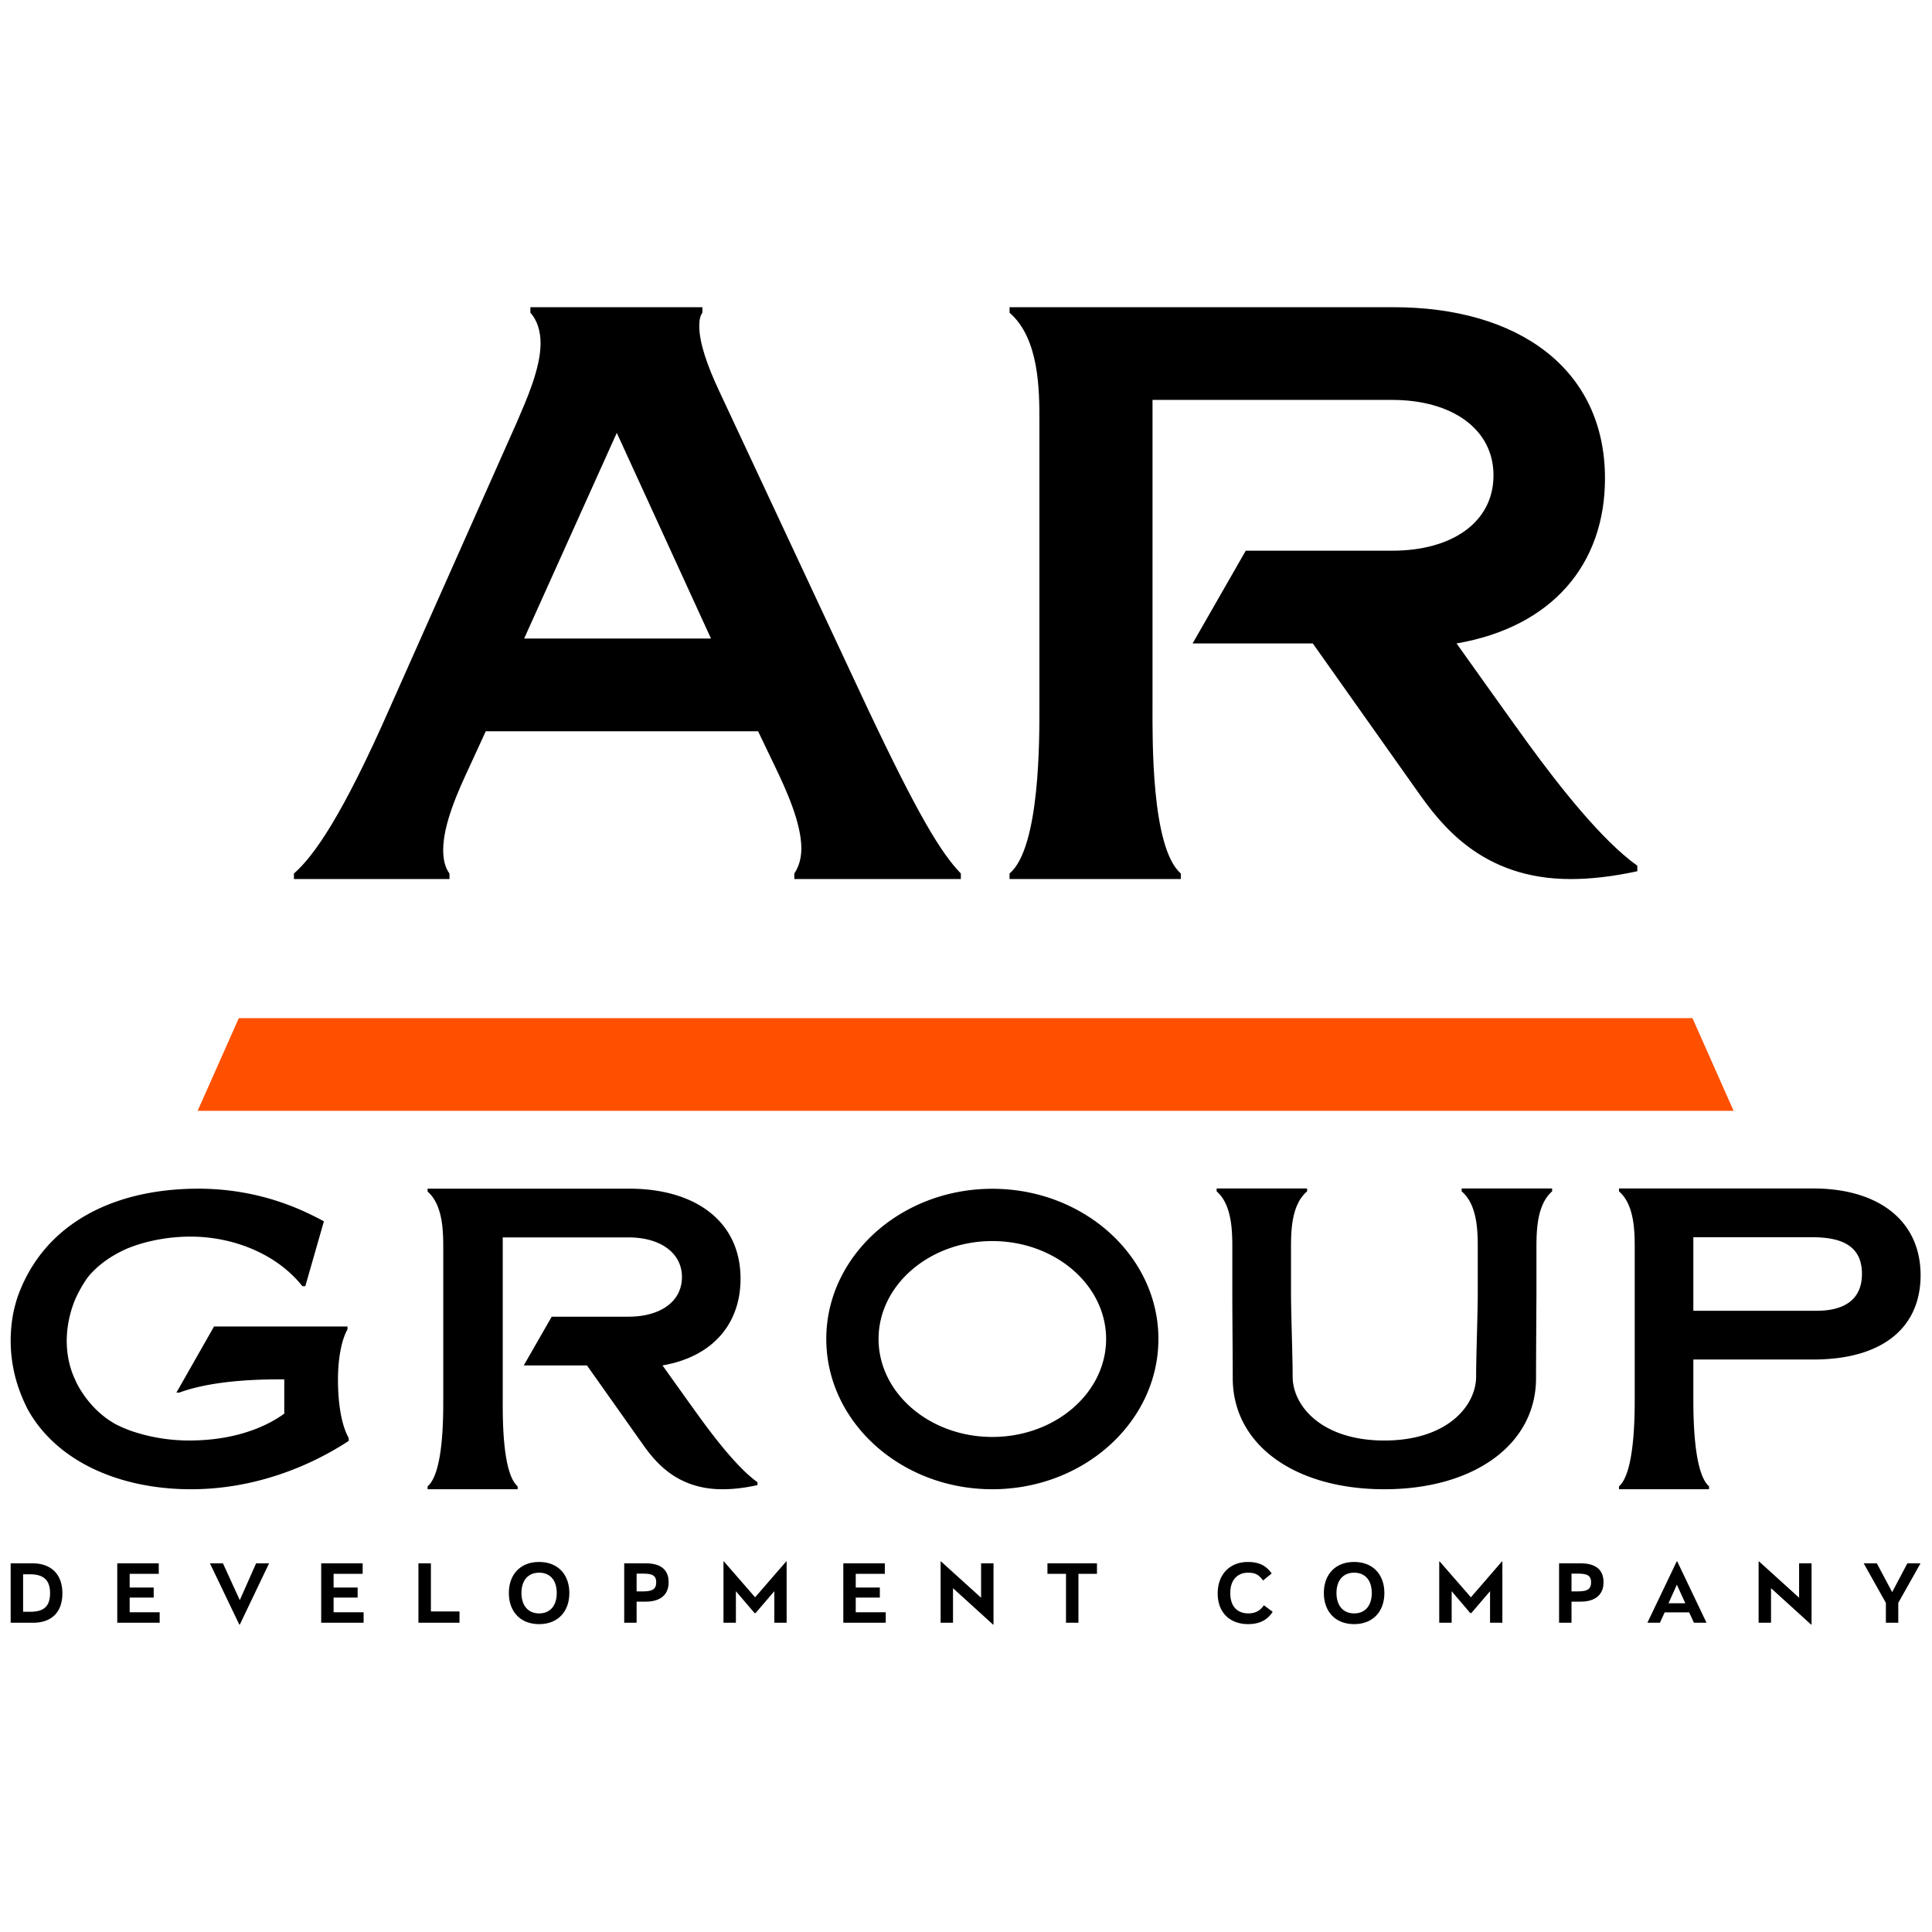
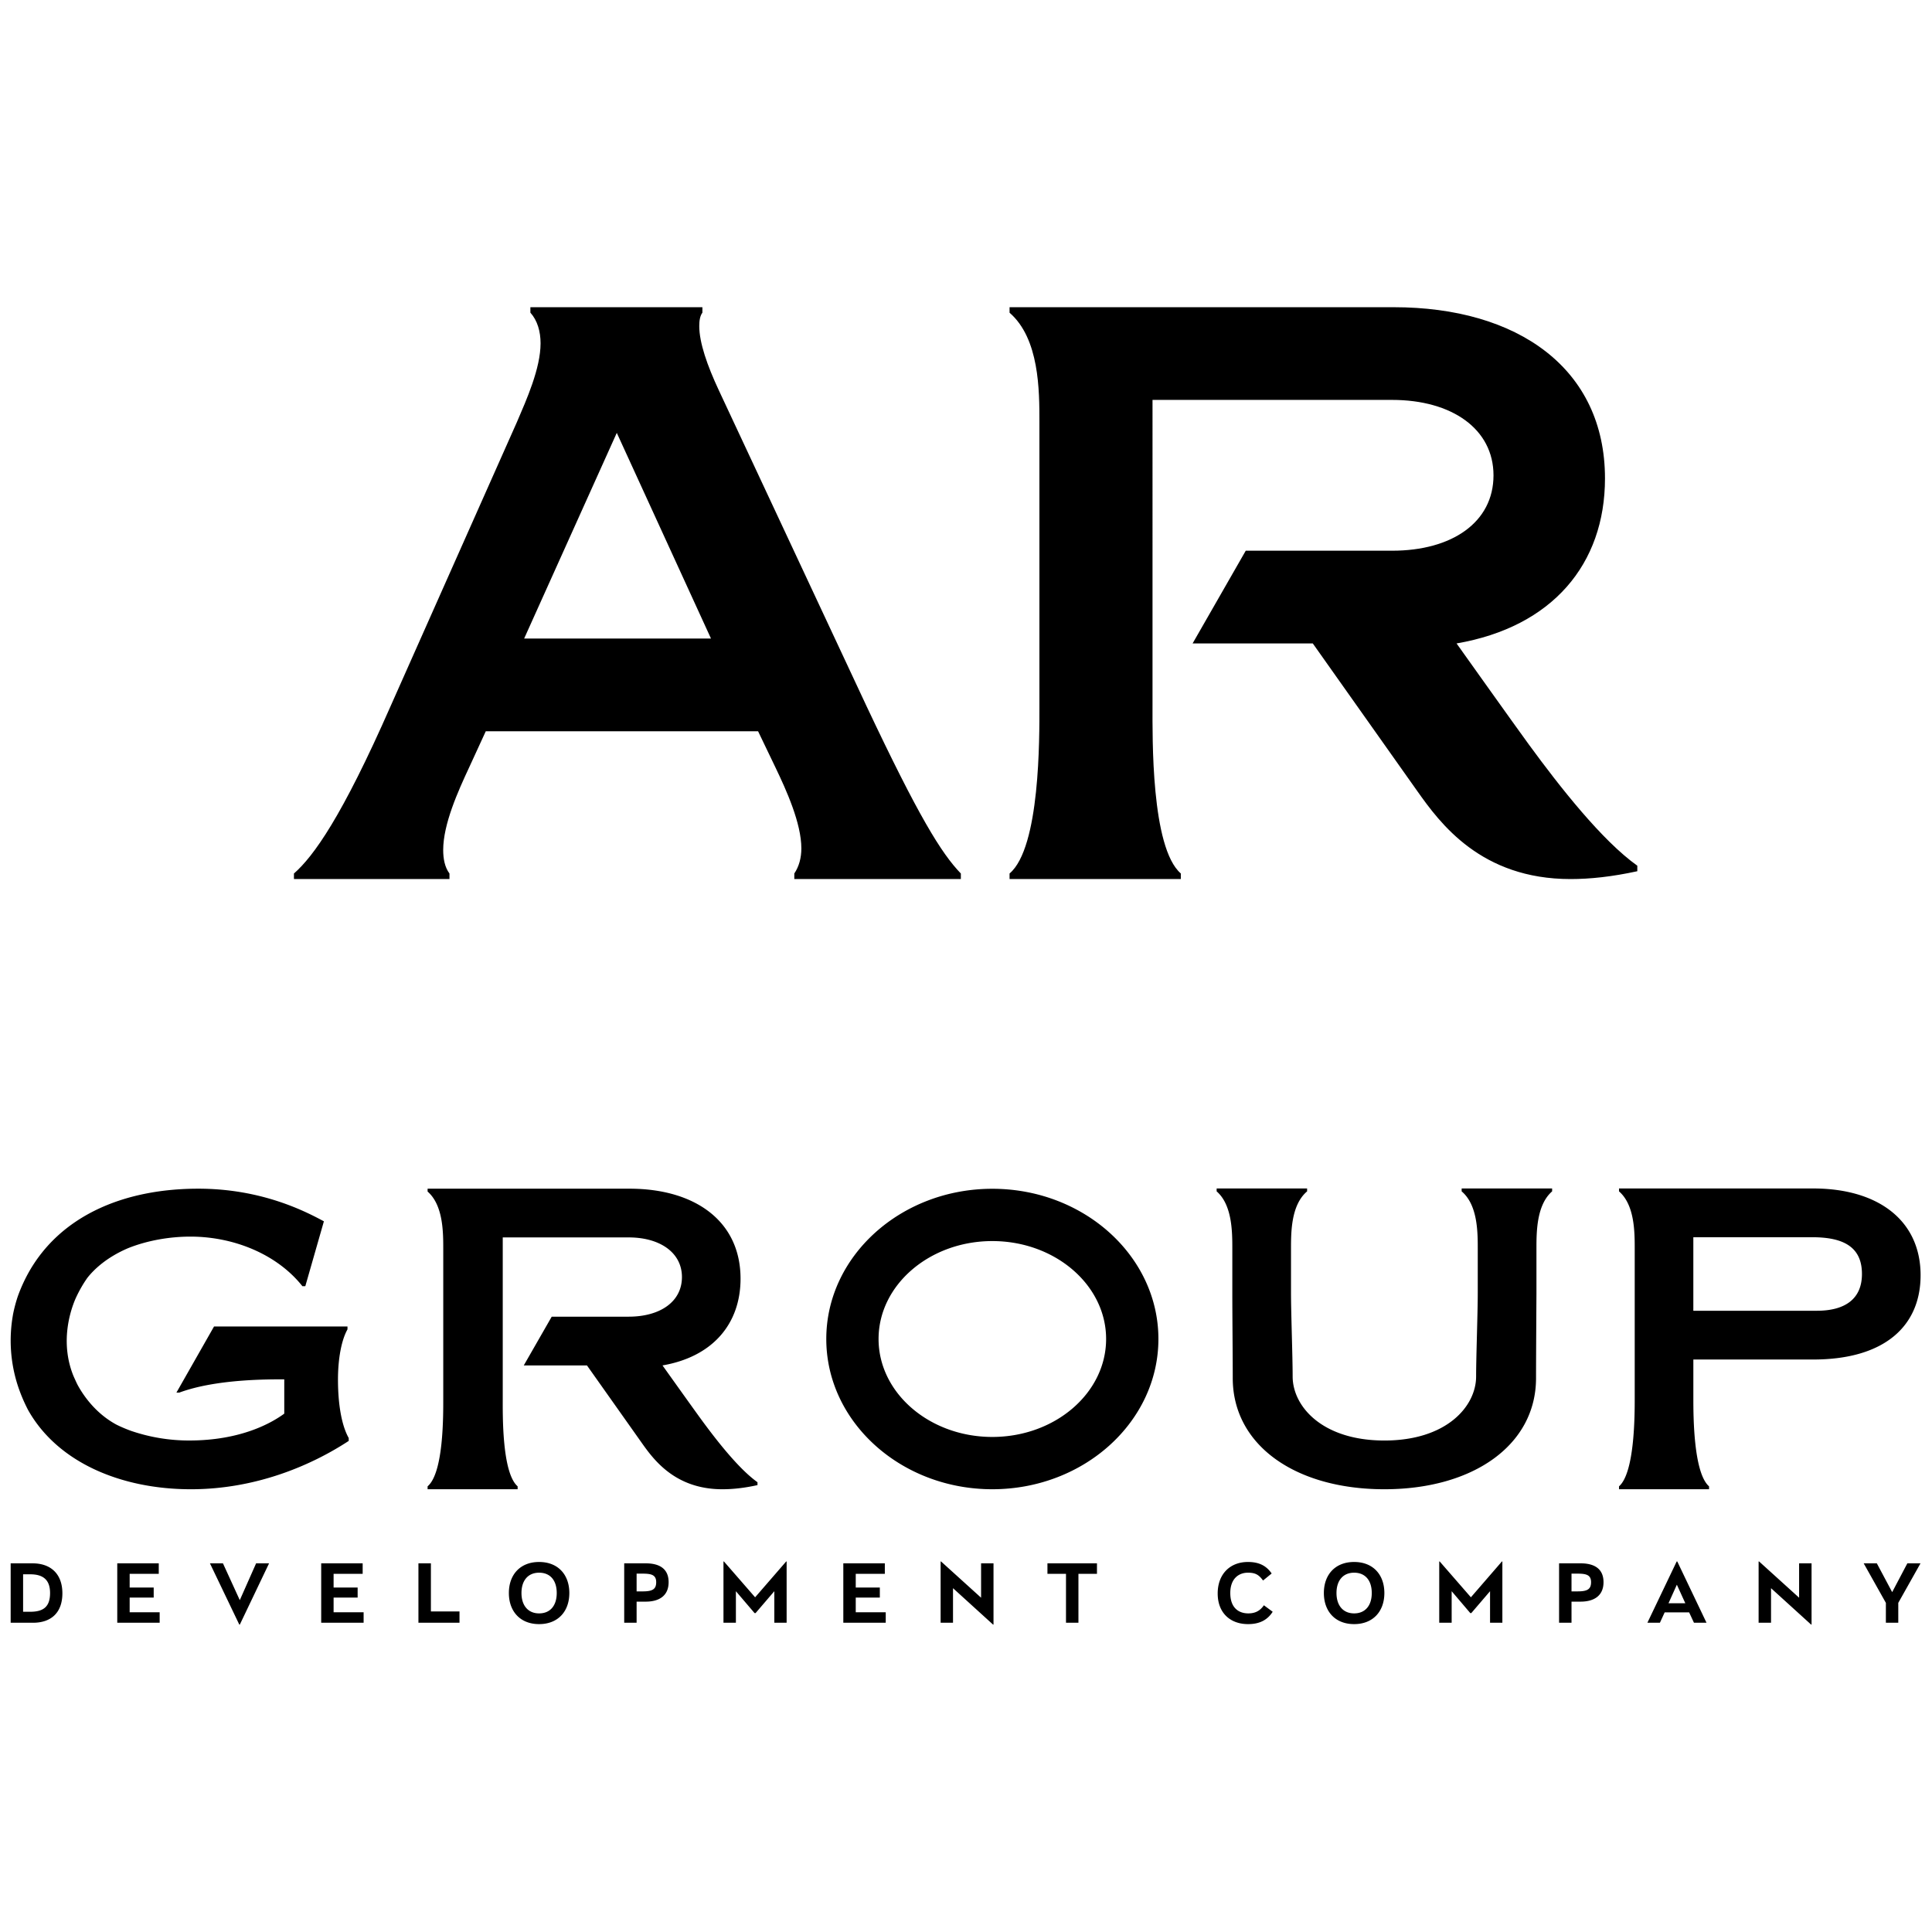
<svg xmlns="http://www.w3.org/2000/svg" xmlns:ns1="http://www.inkscape.org/namespaces/inkscape" xmlns:ns2="http://sodipodi.sourceforge.net/DTD/sodipodi-0.dtd" width="200" height="200" viewBox="0 0 52.917 52.917" version="1.1" id="svg1" ns1:version="1.4-beta3 (01c8a1c, 2024-08-28, custom)" ns2:docname="AR-GROUP-logo-200.svg">
  <ns2:namedview id="namedview1" pagecolor="#ffffff" bordercolor="#000000" borderopacity="0.25" ns1:showpageshadow="2" ns1:pageopacity="0.0" ns1:pagecheckerboard="0" ns1:deskcolor="#d1d1d1" ns1:document-units="mm" ns1:zoom="2.9041807" ns1:cx="39.081591" ns1:cy="97.273562" ns1:window-width="1920" ns1:window-height="1017" ns1:window-x="-8" ns1:window-y="-8" ns1:window-maximized="1" ns1:current-layer="svg1" />
  <defs id="defs1" />
  <g fill="none" fill-rule="evenodd" id="g3" transform="matrix(0.45,0,0,0.45,-33.083,8.414)">
    <path fill="#ffffff" d="m 75.357,79.404 c 0.808,0 1.208,-0.308 1.208,-1.14 0,-0.835 -0.456,-1.14 -1.208,-1.14 h -0.433 v 2.28 z m 0.168,0.668 h -1.358 v -3.615 h 1.336 c 1.106,0 1.812,0.645 1.812,1.824 0,1.178 -0.684,1.792 -1.79,1.792 z m 5.13,-3.615 h 2.526 v 0.638 h -1.771 v 0.835 h 1.463 v 0.612 h -1.463 v 0.892 h 1.826 v 0.638 h -2.581 z m 8.451,0 h 0.789 l -1.779,3.726 h -0.034 l -1.786,-3.726 h 0.792 l 1.025,2.24 z m 3.962,0 h 2.524 v 0.638 h -1.769 v 0.835 h 1.463 v 0.612 h -1.463 v 0.892 h 1.827 v 0.638 h -2.582 z m 5.918,3.615 v -3.616 h 0.759 v 2.93 h 1.741 v 0.686 z m 7.345,-0.569 c 0.68,0 1.073,-0.476 1.073,-1.24 0,-0.767 -0.392,-1.237 -1.073,-1.237 -0.668,0 -1.073,0.47 -1.073,1.237 0,0.764 0.405,1.24 1.073,1.24 m 0,-3.129 c 1.153,0 1.84,0.772 1.84,1.89 0,1.116 -0.687,1.892 -1.84,1.892 -1.15,0 -1.84,-0.776 -1.84,-1.893 0,-1.117 0.69,-1.889 1.84,-1.889 m 6.299,1.79 c 0.583,0 0.828,-0.117 0.828,-0.56 0,-0.448 -0.299,-0.52 -0.828,-0.52 h -0.364 v 1.08 z m -0.364,1.908 h -0.755 v -3.615 h 1.313 c 0.807,0 1.39,0.309 1.39,1.147 0,0.832 -0.583,1.184 -1.39,1.184 h -0.558 z m 6.043,-1.919 v 1.919 h -0.756 v -3.729 h 0.028 l 1.898,2.181 1.891,-2.181 h 0.027 v 3.729 h -0.749 v -1.919 l -1.142,1.333 h -0.06 z m 6.538,-1.696 h 2.527 v 0.638 h -1.77 v 0.835 h 1.466 v 0.612 h -1.466 v 0.892 h 1.825 v 0.638 h -2.582 z m 6.677,1.512 v 2.103 h -0.754 v -3.729 h 0.026 l 2.437,2.206 v -2.093 h 0.756 v 3.727 h -0.029 z m 8.762,-0.874 h -1.128 v 2.977 h -0.757 v -2.977 h -1.129 v -0.638 h 3.014 z m 9.21,2.408 c 0.422,0 0.717,-0.154 0.95,-0.494 l 0.535,0.395 c -0.338,0.533 -0.84,0.752 -1.497,0.752 -1.095,0 -1.85,-0.691 -1.85,-1.864 0,-1.174 0.744,-1.918 1.84,-1.918 0.654,0 1.107,0.21 1.445,0.7 l -0.524,0.429 c -0.267,-0.374 -0.498,-0.477 -0.921,-0.477 -0.556,0 -1.073,0.359 -1.073,1.237 0,0.929 0.539,1.24 1.095,1.24 m 6.443,0 c 0.676,0 1.073,-0.476 1.073,-1.24 0,-0.767 -0.397,-1.237 -1.073,-1.237 -0.669,0 -1.074,0.47 -1.074,1.237 0,0.764 0.405,1.24 1.074,1.24 m 0,-3.129 c 1.151,0 1.84,0.772 1.84,1.89 0,1.116 -0.689,1.892 -1.84,1.892 -1.153,0 -1.842,-0.776 -1.842,-1.893 0,-1.117 0.689,-1.889 1.842,-1.889 m 5.936,1.779 v 1.919 h -0.756 v -3.729 h 0.028 l 1.899,2.181 1.888,-2.181 h 0.028 v 3.729 h -0.75 v -1.919 l -1.142,1.333 h -0.06 z m 7.657,0.011 c 0.584,0 0.828,-0.117 0.828,-0.56 0,-0.448 -0.302,-0.52 -0.828,-0.52 h -0.362 v 1.08 z m -0.362,1.908 h -0.757 v -3.615 h 1.312 c 0.806,0 1.393,0.309 1.393,1.147 0,0.832 -0.587,1.184 -1.393,1.184 h -0.555 z m 5.903,-1.185 h 1.024 l -0.515,-1.13 z m 1.257,0.555 h -1.49 l -0.289,0.63 h -0.762 l 1.783,-3.729 h 0.035 l 1.78,3.73 h -0.764 l -0.293,-0.63 z m 4.984,-1.473 v 2.103 h -0.756 v -3.729 h 0.029 l 2.436,2.206 v -2.093 h 0.758 v 3.727 h -0.029 z m 7.745,0.894 v 1.209 h -0.755 V 78.863 l -1.351,-2.407 h 0.8 l 0.934,1.753 0.924,-1.753 h 0.801 z m -55.143,-10.099 c -3.817,0 -6.923,-2.674 -6.923,-5.963 0,-3.285 3.106,-5.959 6.923,-5.959 3.82,0 6.927,2.674 6.927,5.959 0,3.29 -3.107,5.963 -6.927,5.963 m 0,-15.105 c -5.572,0 -10.105,4.102 -10.105,9.142 0,5.044 4.533,9.146 10.105,9.146 5.576,0 10.11,-4.102 10.11,-9.146 0,-5.04 -4.534,-9.142 -10.11,-9.142 m 50.19,7.424 h -7.521 v -4.475 h 7.243 c 1.912,0 3.02,0.603 3.02,2.237 0,1.56 -1.081,2.238 -2.742,2.238 m -0.229,-7.443 h -11.816 v 0.176 c 0.956,0.83 0.956,2.49 0.956,3.496 v 9.102 c 0,1.006 0,4.528 -0.956,5.356 v 0.177 h 5.48 v -0.177 c -0.955,-0.828 -0.955,-4.35 -0.955,-5.356 v -2.363 h 7.291 c 4.377,0 6.54,-2.062 6.54,-5.13 0,-3.32 -2.564,-5.281 -6.54,-5.281 m -70.035,10.77 c 3.066,-0.529 4.75,-2.54 4.75,-5.278 0,-3.52 -2.79,-5.479 -6.76,-5.479 H 99.544 v 0.175 c 0.953,0.83 0.953,2.49 0.953,3.493 v 9.098 c 0,1.007 0.027,4.523 -0.953,5.35 v 0.178 h 5.48 v -0.178 c -0.958,-0.827 -0.906,-4.37 -0.906,-5.35 v -9.8 h 7.664 c 1.91,0 3.243,0.928 3.243,2.412 0,1.506 -1.333,2.412 -3.243,2.412 h -4.683 l -1.701,2.967 h 3.846 l 3.342,4.724 c 0.73,1.03 2.037,2.813 4.902,2.813 0.629,0 1.33,-0.074 2.135,-0.252 v -0.176 c -1.128,-0.802 -2.476,-2.522 -3.451,-3.857 -0.458,-0.626 -2.33,-3.252 -2.33,-3.252 m 48.641,-10.77 v 0.176 c 0.98,0.83 0.98,2.49 0.98,3.496 v 2.691 c 0,1.205 -0.1,3.873 -0.1,5.078 0,1.812 -1.787,3.9 -5.583,3.9 -3.798,0 -5.584,-2.088 -5.584,-3.9 0,-1.205 -0.1,-3.873 -0.1,-5.078 v -2.691 c 0,-1.006 0,-2.667 0.98,-3.496 v -0.176 h -5.506 v 0.176 c 0.954,0.83 0.954,2.49 0.954,3.496 v 2.734 c 0,1.227 0.026,3.893 0.026,5.137 0,4.074 3.799,6.764 9.23,6.764 5.405,0 9.23,-2.69 9.23,-6.764 0,-1.214 0.025,-5.137 0.025,-5.137 v -2.734 c 0,-1.006 0,-2.667 0.954,-3.496 v -0.176 h -5.507 z m -68.394,11.643 c 0,-1.333 0.225,-2.44 0.579,-3.067 v -0.177 h -8.122 l -2.29,4.025 h 0.177 c 2.237,-0.83 5.431,-0.806 6.387,-0.806 v 2.087 c -0.754,0.553 -2.617,1.635 -5.784,1.635 a 10.887,10.887 0 0 1 -3.531,-0.583 9.039,9.039 0 0 1 -0.704,-0.288 c -0.061,-0.03 -0.124,-0.058 -0.184,-0.089 -0.005,-0.002 -0.01,-0.006 -0.017,-0.008 -1.244,-0.674 -1.976,-1.726 -2.334,-2.37 -0.054,-0.098 -0.099,-0.198 -0.145,-0.297 a 11.147,11.147 0 0 1 -0.149,-0.335 c -0.793,-2.003 -0.192,-3.88 0.135,-4.646 0.247,-0.551 0.523,-0.996 0.734,-1.292 0.408,-0.514 1.163,-1.235 2.46,-1.793 1.205,-0.486 2.577,-0.709 3.808,-0.709 2.616,0 5.256,1.056 6.814,3.017 h 0.178 l 1.131,-3.948 c -1.08,-0.578 -3.747,-1.986 -7.646,-1.986 -4.573,0 -8.442,1.674 -10.364,5.17 a 9.81,9.81 0 0 0 -0.62,1.38 8.92,8.92 0 0 0 -0.279,1.037 c -0.008,0.043 -0.017,0.085 -0.023,0.13 a 8.898,8.898 0 0 0 0.286,4.223 c 0.16,0.495 0.368,1.003 0.636,1.521 1.794,3.206 5.673,4.833 9.914,4.833 3.972,0 7.342,-1.458 9.607,-2.942 v -0.176 c -0.454,-0.805 -0.654,-2.14 -0.654,-3.546" id="path1" style="fill:#000000;fill-opacity:1" ns1:label="path1" />
-     <path fill="#ff5000" d="m 179.036,48.915 -2.504,-5.643 H 88.054 l -2.507,5.643 z" id="path2" />
    <path fill="#ffffff" d="m 111.059,7.649 5.734,12.52 h -11.373 z m 6.216,-2.58 c -0.717,-1.531 -1.196,-2.917 -1.196,-3.922 0,-0.337 0.048,-0.622 0.191,-0.815 V 0 h -10.47 v 0.332 c 0.43,0.478 0.62,1.15 0.62,1.866 0,1.53 -0.86,3.441 -1.434,4.782 l -7.696,17.306 c -2.964,6.744 -4.686,9.135 -5.881,10.183 v 0.337 h 9.466 v -0.337 c -0.287,-0.381 -0.382,-0.903 -0.382,-1.433 0,-1.575 0.908,-3.584 1.578,-5.02 l 1.013,-2.203 h 16.576 l 1.058,2.203 c 0.667,1.39 1.575,3.397 1.575,4.925 0,0.578 -0.143,1.103 -0.429,1.528 v 0.337 h 10.137 v -0.337 c -1.195,-1.238 -2.58,-3.488 -5.739,-10.183 z m 49.326,21.587 c -0.87,-1.19 -4.428,-6.19 -4.428,-6.19 5.832,-1.005 9.034,-4.832 9.034,-10.043 0,-6.695 -5.307,-10.422 -12.86,-10.422 h -23.381 v 0.335 c 1.817,1.577 1.817,4.736 1.817,6.644 v 17.308 c 0,1.916 0.048,8.608 -1.817,10.18 v 0.338 h 10.424 v -0.339 c -1.818,-1.571 -1.723,-8.312 -1.723,-10.18 V 5.643 h 14.583 c 3.636,0 6.171,1.768 6.171,4.592 0,2.865 -2.535,4.587 -6.17,4.587 h -8.91 l -3.235,5.645 h 7.317 l 6.36,8.987 c 1.388,1.961 3.874,5.353 9.326,5.353 1.194,0 2.531,-0.142 4.065,-0.477 v -0.336 c -2.149,-1.528 -4.714,-4.798 -6.572,-7.337" id="path3" style="fill:#000000;fill-opacity:1" />
  </g>
</svg>